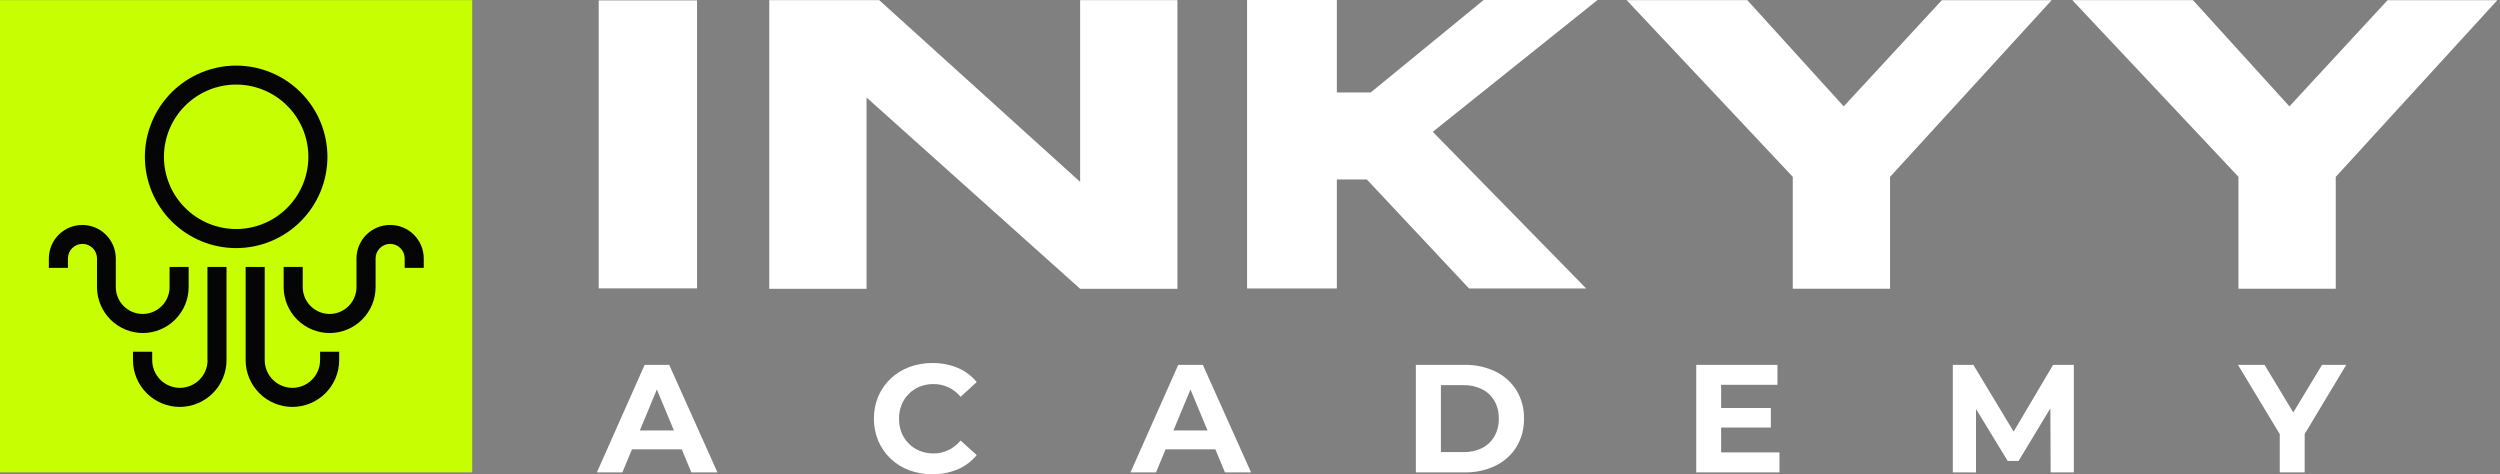
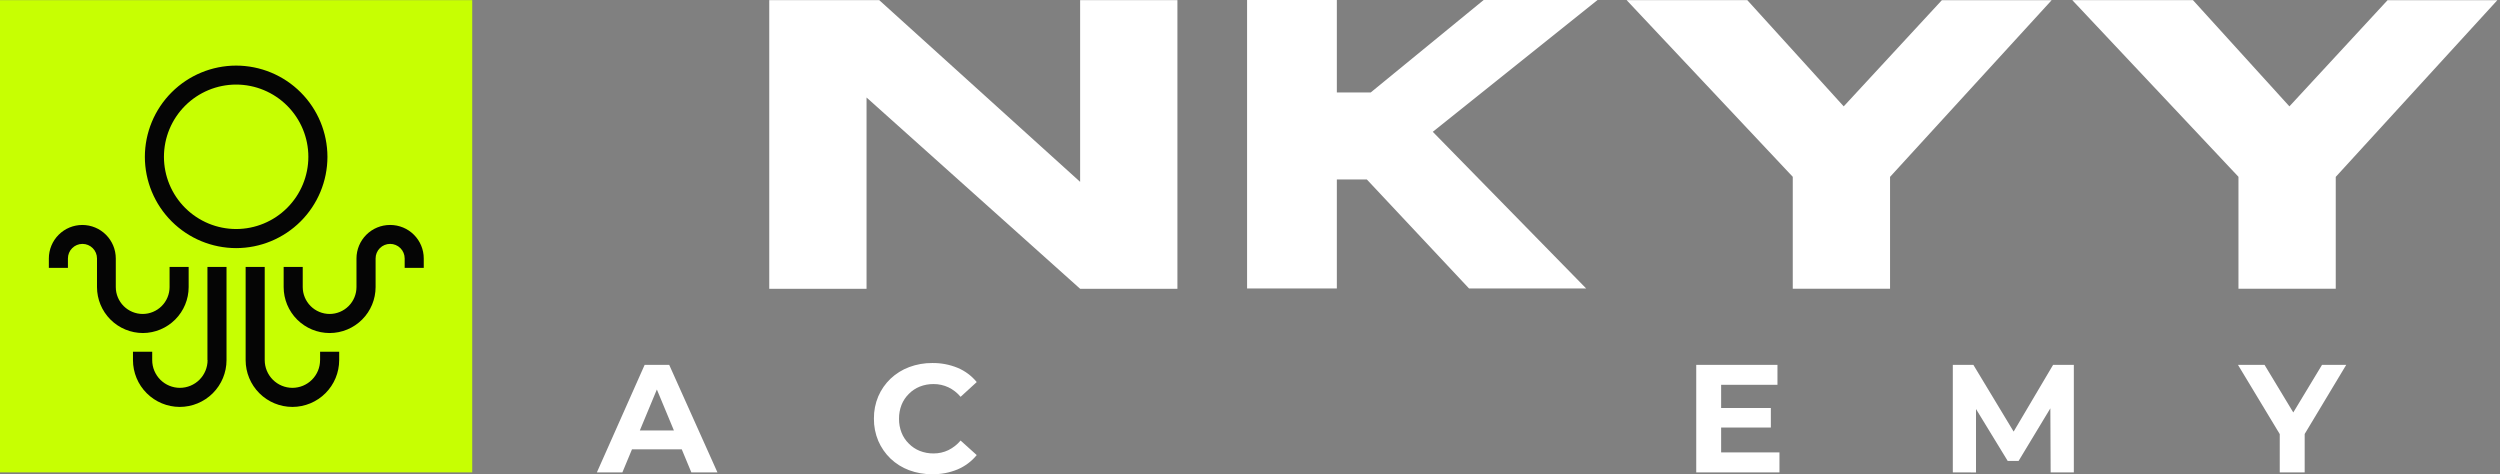
<svg xmlns="http://www.w3.org/2000/svg" width="854" height="162" viewBox="0 0 854 162" fill="none">
  <rect x="0" y="0" width="854" height="162" fill="#808080" stroke="none" />
  <path d="M161.314 0.05H0V161.364H161.314V0.05Z" fill="#C7FF02" />
  <path d="M111.854 53.581C111.845 45.314 108.555 37.389 102.709 31.545C96.862 25.701 88.936 22.415 80.669 22.408C72.403 22.415 64.476 25.701 58.63 31.545C52.783 37.389 49.494 45.314 49.484 53.581C49.494 61.847 52.783 69.772 58.63 75.617C64.476 81.461 72.403 84.747 80.669 84.754C88.936 84.747 96.862 81.461 102.709 75.617C108.555 69.772 111.845 61.847 111.854 53.581ZM80.669 78.236C74.131 78.229 67.862 75.63 63.238 71.008C58.614 66.386 56.011 60.119 56.002 53.581C56.002 47.036 58.6 40.759 63.225 36.129C67.85 31.499 74.125 28.895 80.669 28.888C87.207 28.895 93.476 31.494 98.1 36.116C102.724 40.738 105.327 47.005 105.337 53.544C105.337 60.088 102.739 66.365 98.113 70.995C93.488 75.625 87.214 78.229 80.669 78.236Z" fill="#050505" />
  <path d="M64.444 98.074V91.184H57.926V98.074C57.92 100.508 56.95 102.839 55.228 104.559C53.506 106.278 51.173 107.245 48.74 107.249C46.306 107.245 43.974 106.278 42.252 104.559C40.53 102.839 39.56 100.508 39.553 98.074V88.279C39.55 85.248 38.344 82.341 36.2 80.198C34.057 78.054 31.151 76.849 28.119 76.846C25.088 76.849 22.182 78.054 20.038 80.198C17.895 82.341 16.689 85.248 16.686 88.279V91.495H23.203V88.279C23.203 86.962 23.726 85.699 24.658 84.768C25.589 83.837 26.852 83.313 28.169 83.313C29.486 83.313 30.749 83.837 31.68 84.768C32.612 85.699 33.135 86.962 33.135 88.279V98.074C33.141 102.236 34.798 106.226 37.742 109.167C40.687 112.109 44.677 113.763 48.839 113.766C52.984 113.737 56.949 112.071 59.872 109.132C62.794 106.193 64.438 102.219 64.444 98.074Z" fill="#050505" />
  <path d="M70.911 123.028C70.908 125.536 69.91 127.94 68.137 129.713C66.364 131.487 63.959 132.484 61.451 132.487C58.944 132.484 56.539 131.487 54.766 129.713C52.993 127.94 51.995 125.536 51.992 123.028V120.16H45.424V123.028C45.431 127.263 47.116 131.323 50.111 134.318C53.106 137.313 57.166 138.999 61.402 139.005C65.638 139.002 69.7 137.317 72.696 134.322C75.692 131.326 77.376 127.264 77.379 123.028V91.185H70.862V123.028H70.911Z" fill="#050505" />
  <path d="M133.22 76.846C130.188 76.849 127.28 78.054 125.135 80.197C122.989 82.34 121.781 85.247 121.774 88.279V98.074C121.771 100.506 120.803 102.838 119.083 104.558C117.364 106.278 115.032 107.245 112.6 107.249C110.167 107.245 107.834 106.278 106.112 104.559C104.39 102.839 103.42 100.508 103.413 98.074V91.184H96.895V98.074C96.902 102.236 98.559 106.226 101.503 109.167C104.447 112.109 108.438 113.763 112.6 113.766C116.762 113.763 120.752 112.109 123.697 109.167C126.641 106.226 128.298 102.236 128.304 98.074V88.279C128.304 86.962 128.827 85.699 129.759 84.768C130.69 83.837 131.953 83.313 133.27 83.313C134.587 83.313 135.85 83.837 136.781 84.768C137.713 85.699 138.236 86.962 138.236 88.279V91.495H144.753V88.279C144.75 85.248 143.544 82.341 141.401 80.198C139.257 78.054 136.351 76.849 133.32 76.846H133.22Z" fill="#050505" />
  <path d="M109.335 123.028C109.335 125.534 108.34 127.939 106.569 129.712C104.797 131.486 102.394 132.484 99.888 132.487C97.38 132.484 94.975 131.487 93.202 129.713C91.429 127.94 90.431 125.536 90.428 123.028V91.185H83.91V123.028C83.913 127.264 85.598 131.326 88.594 134.322C91.589 137.317 95.651 139.002 99.888 139.005C104.123 138.999 108.183 137.313 111.178 134.318C114.173 131.323 115.859 127.263 115.865 123.028V120.16H109.347V123.028H109.335Z" fill="#050505" />
-   <path d="M238.11 98.509H204.516V0.136H238.11V98.509Z" fill="white" />
  <path d="M300.344 0.05L368.971 62.122V0.05H402.205V98.646H368.971L296.011 33.308V98.646H262.777V0.05H300.344Z" fill="white" />
  <path d="M466.908 61.303H456.666V98.546H426.002V0H456.666V31.583H468.237L506.821 0H545.728L489.441 45.027L541.842 98.546H501.83L466.908 61.303Z" fill="white" />
  <path d="M612.407 60.397L555.661 0.05H596.877L629.812 36.337L663.332 0.075H700.836L645.641 60.422V98.621H612.407V60.397Z" fill="white" />
  <path d="M764.658 60.397L707.899 0.05H749.115L782.063 36.337L815.582 0.075H853.087L797.892 60.422V98.621H764.658V60.397Z" fill="white" />
  <path d="M203.896 161.363L220.209 124.641H228.601L245.075 161.363H236.162L222.68 128.949H226.094L212.611 161.363H203.896ZM212.14 153.493L214.287 147.037H233.269L235.479 153.493H212.14Z" fill="white" />
  <path d="M318.406 161.997C315.712 162.017 313.036 161.546 310.511 160.607C308.16 159.723 306.011 158.376 304.192 156.646C302.415 154.932 300.997 152.881 300.02 150.613C299.008 148.205 298.501 145.615 298.531 143.003C298.5 140.391 299.007 137.801 300.02 135.393C300.997 133.119 302.425 131.067 304.216 129.359C306.05 127.629 308.211 126.282 310.573 125.399C313.094 124.459 315.765 123.988 318.456 124.009C321.434 123.968 324.39 124.529 327.146 125.66C329.678 126.723 331.911 128.39 333.651 130.514L328.139 135.554C326.999 134.183 325.576 133.074 323.968 132.302C322.383 131.56 320.652 131.182 318.903 131.197C317.289 131.177 315.686 131.472 314.185 132.066C312.785 132.626 311.517 133.472 310.461 134.549C309.386 135.606 308.54 136.874 307.978 138.273C307.381 139.795 307.086 141.418 307.109 143.052C307.085 144.683 307.38 146.303 307.978 147.82C308.534 149.222 309.38 150.491 310.461 151.544C311.518 152.62 312.786 153.465 314.185 154.027C315.688 154.616 317.289 154.911 318.903 154.896C320.655 154.908 322.387 154.522 323.968 153.766C325.568 152.971 326.988 151.856 328.139 150.489L333.651 155.455C331.909 157.583 329.677 159.257 327.146 160.334C324.378 161.482 321.403 162.048 318.406 161.997Z" fill="white" />
-   <path d="M386.177 161.363L402.49 124.641H410.895L427.356 161.363H418.443L404.96 128.949H408.374L394.892 161.363H386.177ZM394.42 153.493L396.568 147.037H415.562L417.76 153.493H394.42Z" fill="white" />
-   <path d="M483.657 161.363V124.641H500.342C503.986 124.564 507.597 125.346 510.882 126.925C513.813 128.345 516.287 130.561 518.02 133.319C519.779 136.237 520.67 139.596 520.59 143.002C520.67 146.408 519.779 149.767 518.02 152.685C516.287 155.443 513.813 157.659 510.882 159.079C507.597 160.658 503.986 161.44 500.342 161.363H483.657ZM492.21 154.436H499.92C502.124 154.493 504.309 154.016 506.288 153.045C508.046 152.156 509.505 150.77 510.484 149.06C511.519 147.212 512.038 145.12 511.987 143.002C512.044 140.876 511.525 138.774 510.484 136.919C509.504 135.216 508.045 133.839 506.288 132.959C504.309 131.988 502.124 131.511 499.92 131.568H492.21V154.436Z" fill="white" />
  <path d="M587.939 154.548H607.864V161.363H579.435V124.641H607.181V131.457H587.939V154.548ZM587.306 139.377H604.922V146.044H587.244L587.306 139.377Z" fill="white" />
  <path d="M667.081 161.363V124.641H674.108L689.738 150.55H686.013L701.333 124.641H708.421V161.363H700.501L700.389 136.894H701.966L689.551 157.453H685.827L673.276 136.894H675.002V161.388L667.081 161.363Z" fill="white" />
  <path d="M778.761 161.363V146.354L780.698 151.494L764.497 124.641H773.572L785.986 145.2H780.784L793.199 124.641H801.467L785.328 151.494L787.277 146.354V161.363H778.761Z" fill="white" />
</svg>